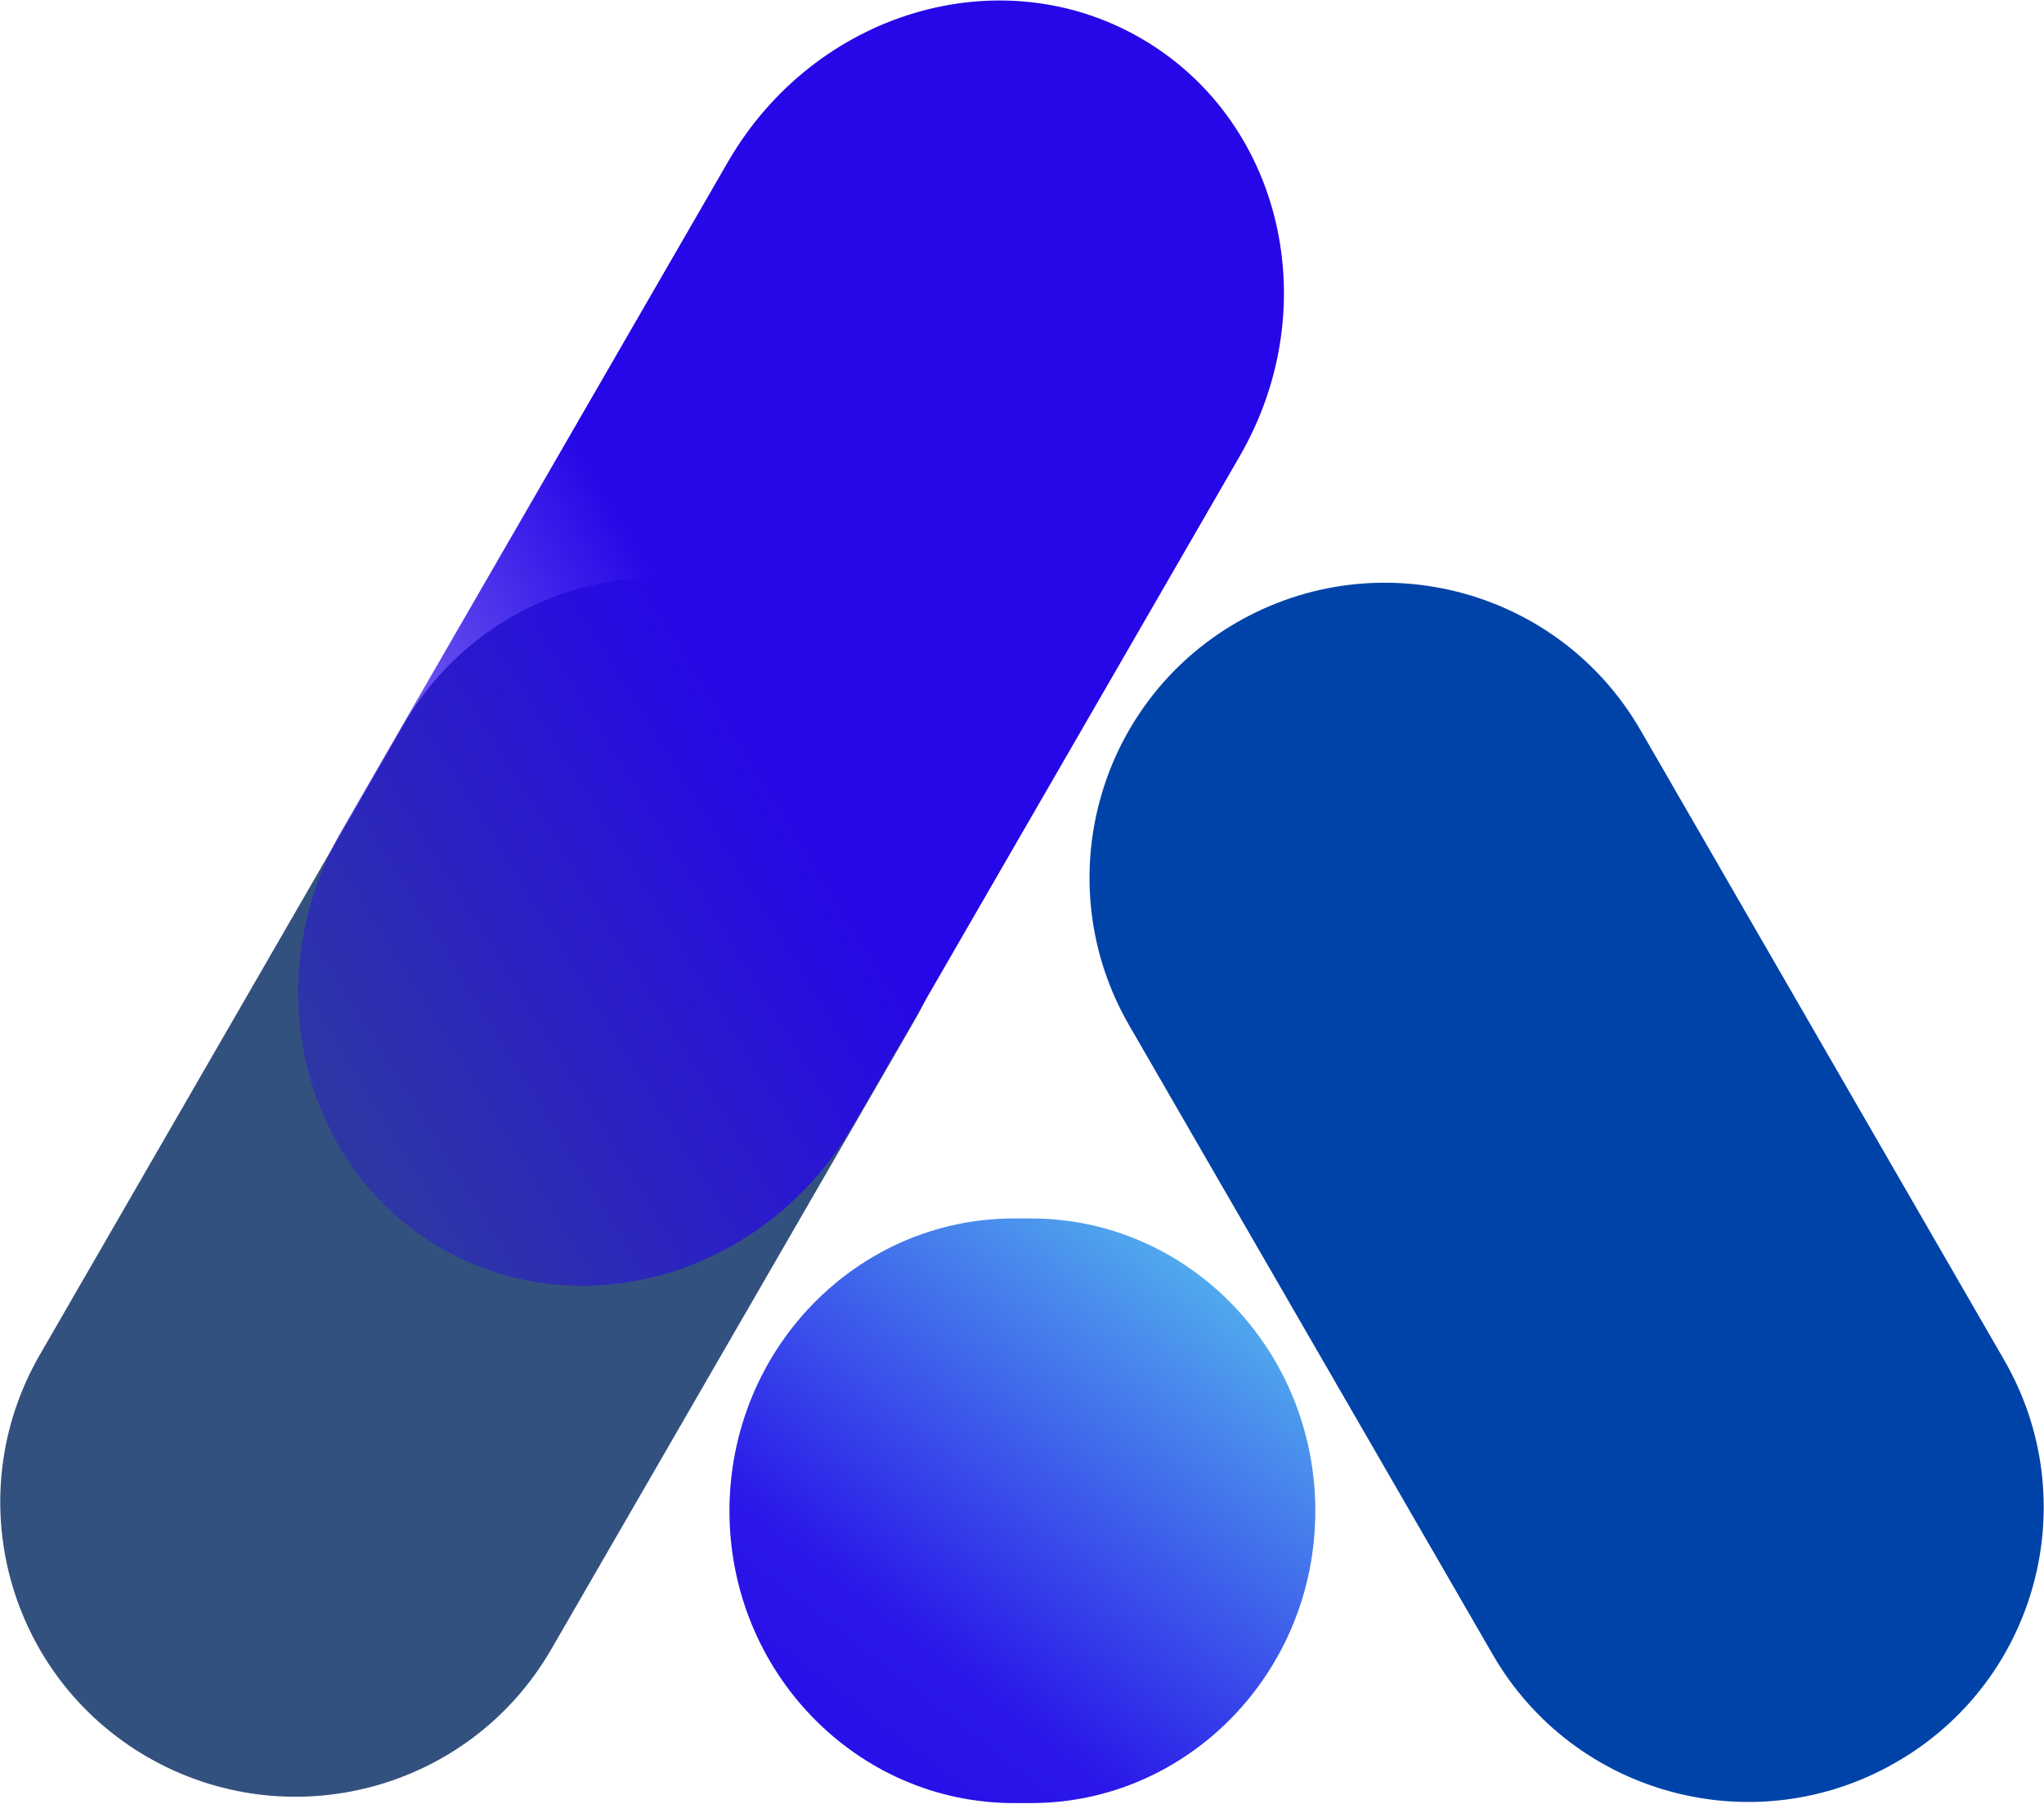
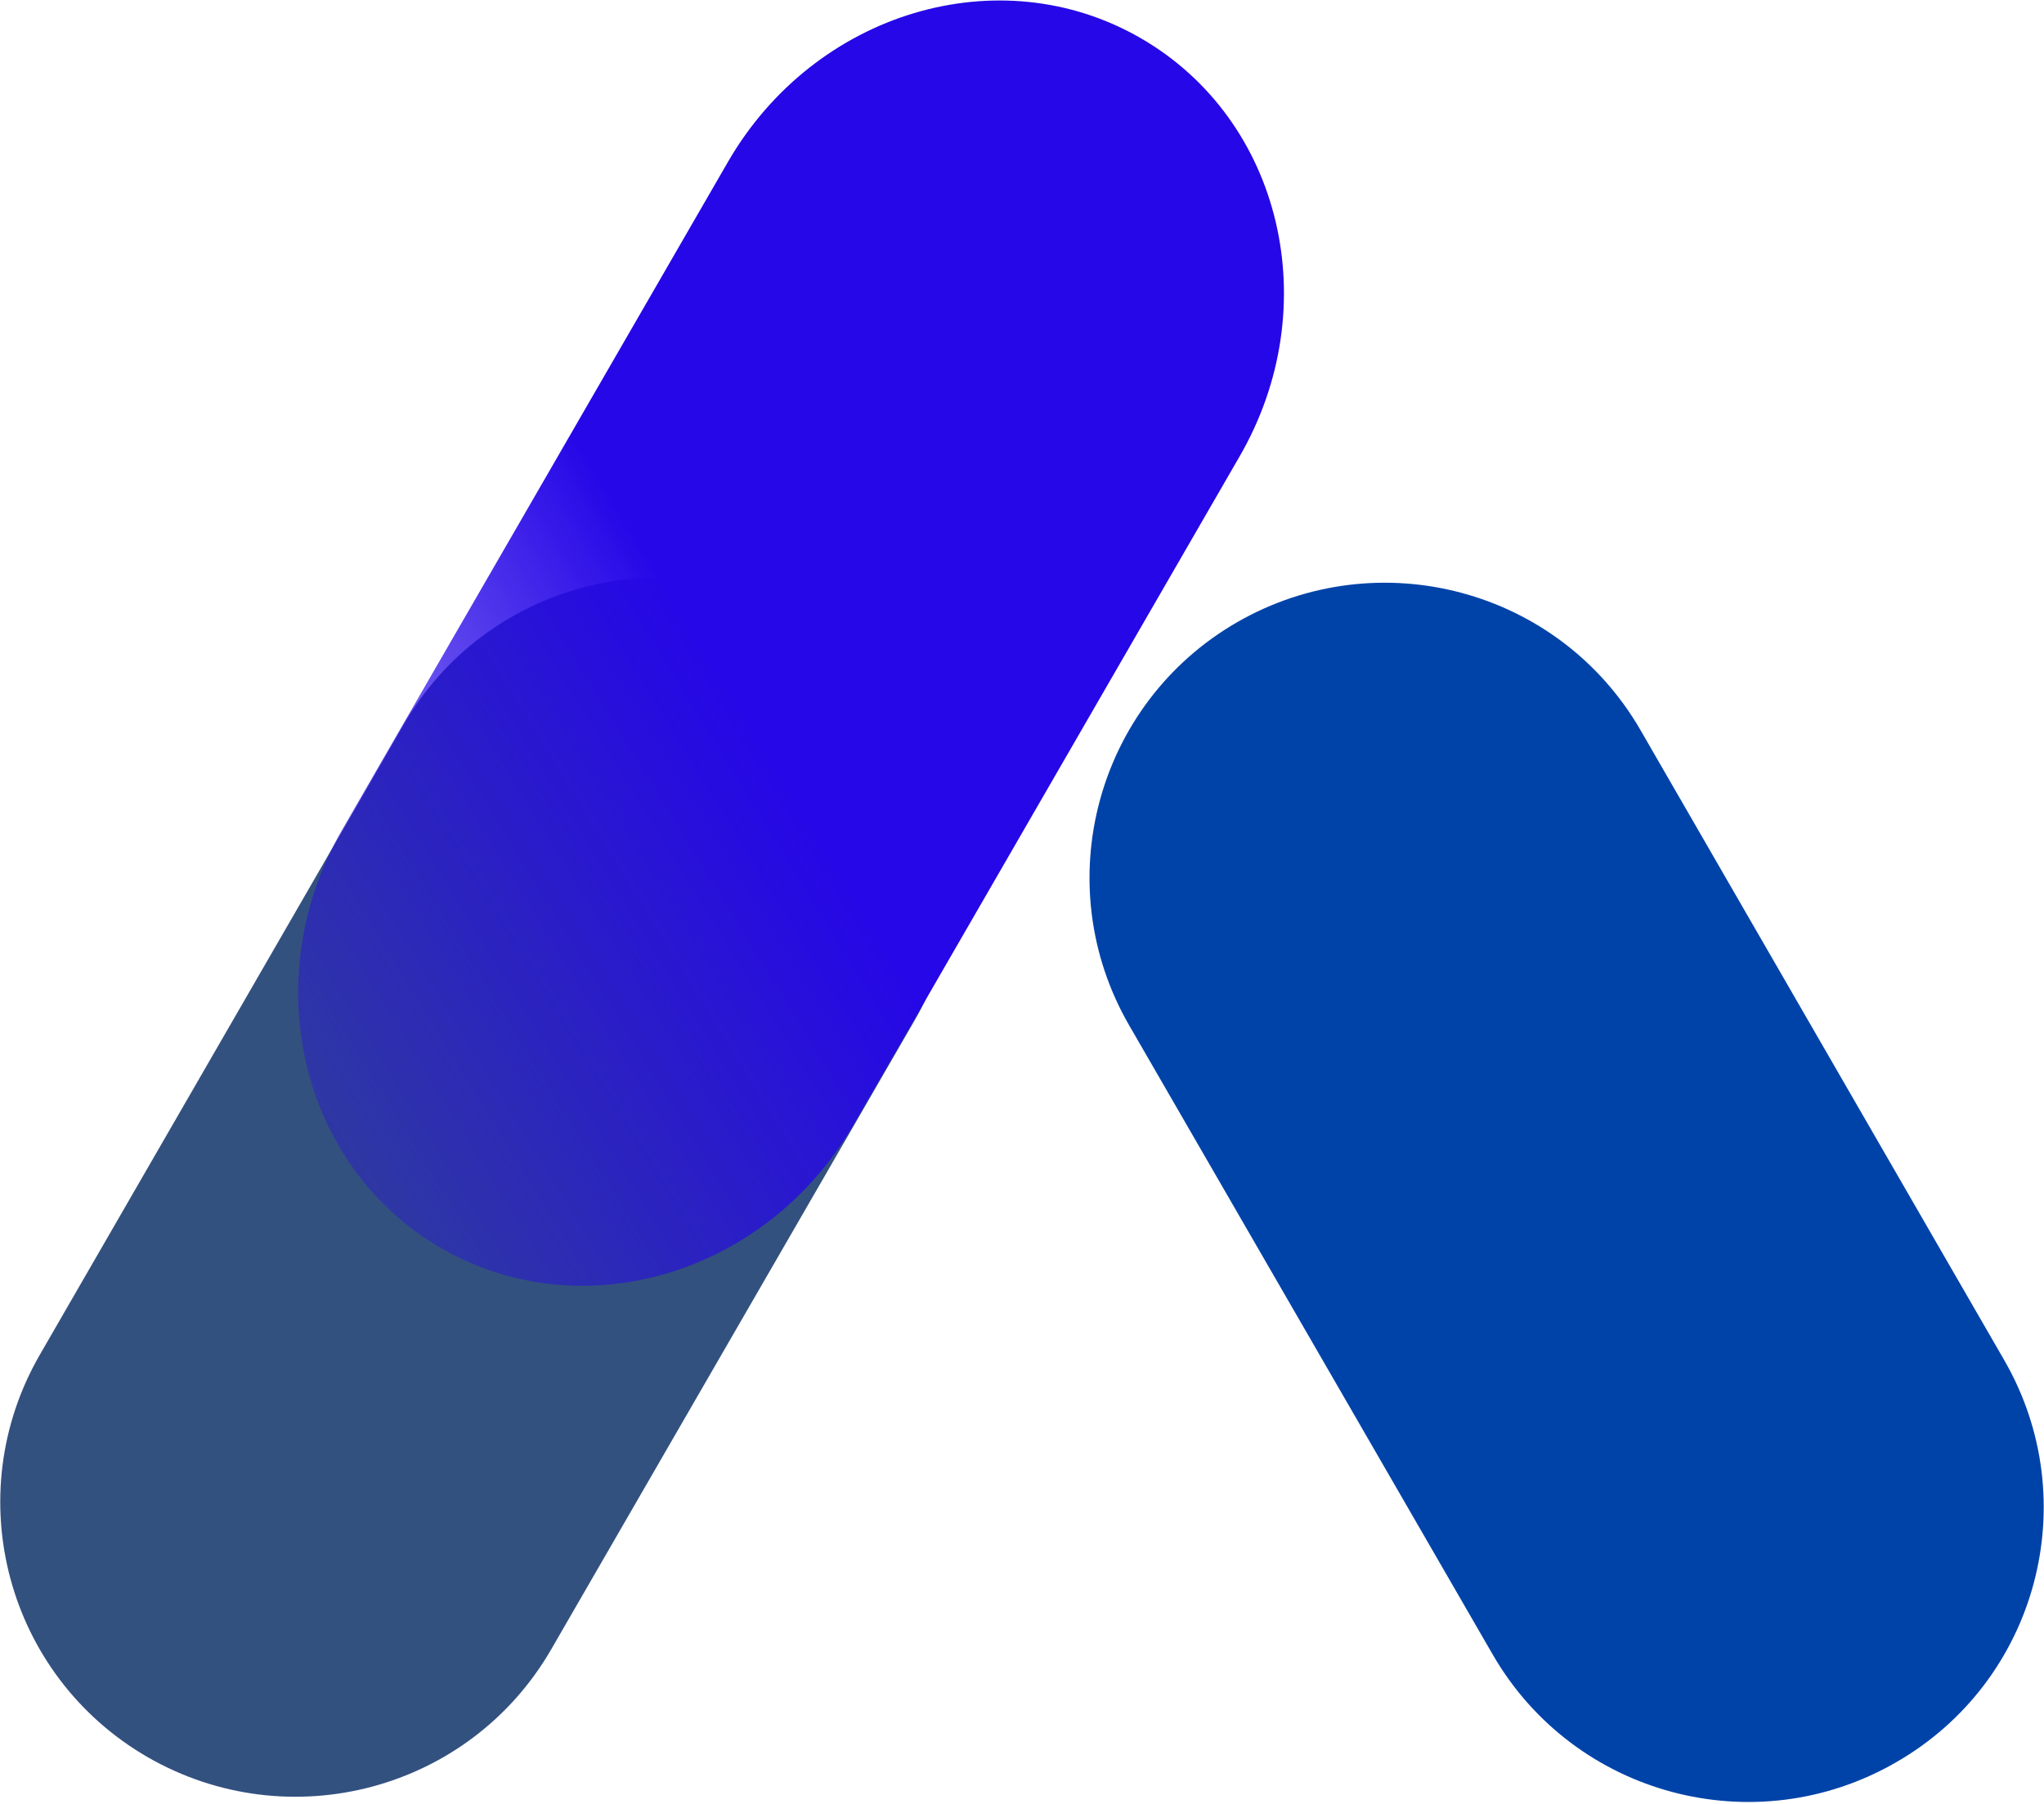
<svg xmlns="http://www.w3.org/2000/svg" version="1.2" viewBox="0 0 1547 1366" width="1547" height="1366">
  <defs>
    <linearGradient id="P" gradientUnits="userSpaceOnUse" />
    <linearGradient id="g1" x2="1" href="#P" gradientTransform="matrix(2256.346,-1302.702,997.615,1727.921,156.364,1137.503)">
      <stop stop-color="#2607e7" stop-opacity="0" />
      <stop offset=".25" stop-color="#2607e7" stop-opacity="1" />
      <stop offset=".5" stop-color="#2607e7" stop-opacity="1" />
      <stop offset=".75" stop-color="#2607e7" stop-opacity="1" />
      <stop offset="1" stop-color="#2607e7" stop-opacity="1" />
    </linearGradient>
    <linearGradient id="g2" x2="1" href="#P" gradientTransform="matrix(497.393,-636.632,635.564,496.558,328.874,1466.557)">
      <stop stop-color="#2607e7" />
      <stop offset=".01" stop-color="#2607e7" />
      <stop offset=".25" stop-color="#2607e7" />
      <stop offset=".5" stop-color="#2a18e8" />
      <stop offset=".75" stop-color="#416ceb" />
      <stop offset="1" stop-color="#57c0ef" />
    </linearGradient>
  </defs>
  <style>.a{fill:#0043a8}.b{opacity:.8;fill:#00265f}.c{fill:url(#g1)}.d{fill:url(#g2)}</style>
  <path class="a" d="m1434.9 1334.2c107.1-61.4 143.6-198 81.9-304.7l-275.2-476.8c-61.7-106.8-198.3-143.2-305.4-81.6-106.8 61.7-143.3 198.3-81.6 305.1l275.2 476.4c61.7 106.8 198.3 143.2 305.1 81.6z" />
  <path class="b" d="m610.8 467.2c106.8 61.6 143.3 198.2 81.6 305l-275.2 476.4c-61.7 106.8-198.3 143.3-305.5 81.6-106.7-61.7-143.2-197.9-81.5-304.7l275.2-476.8c61.7-106.7 198.3-143.2 305.4-81.5z" />
  <path class="c" d="m863.2 28.8c107.1 61.7 140.6 203.3 75 316.7l-292.2 505.9c-65.7 113.4-205.3 155.2-312.1 93.5-106.7-61.6-140.2-203.5-74.9-316.9l292.1-505.7c65.7-113.3 205.3-155.1 312.1-93.5z" />
-   <path class="d" d="m552.1 1143.9c0 122 96.5 221.1 215.3 221.1h12.9c118.7 0 215.2-99.1 215.2-221.1 0-122.4-96.5-221.5-215.2-221.5h-12.9c-118.8 0-215.3 99.1-215.3 221.5z" />
</svg>